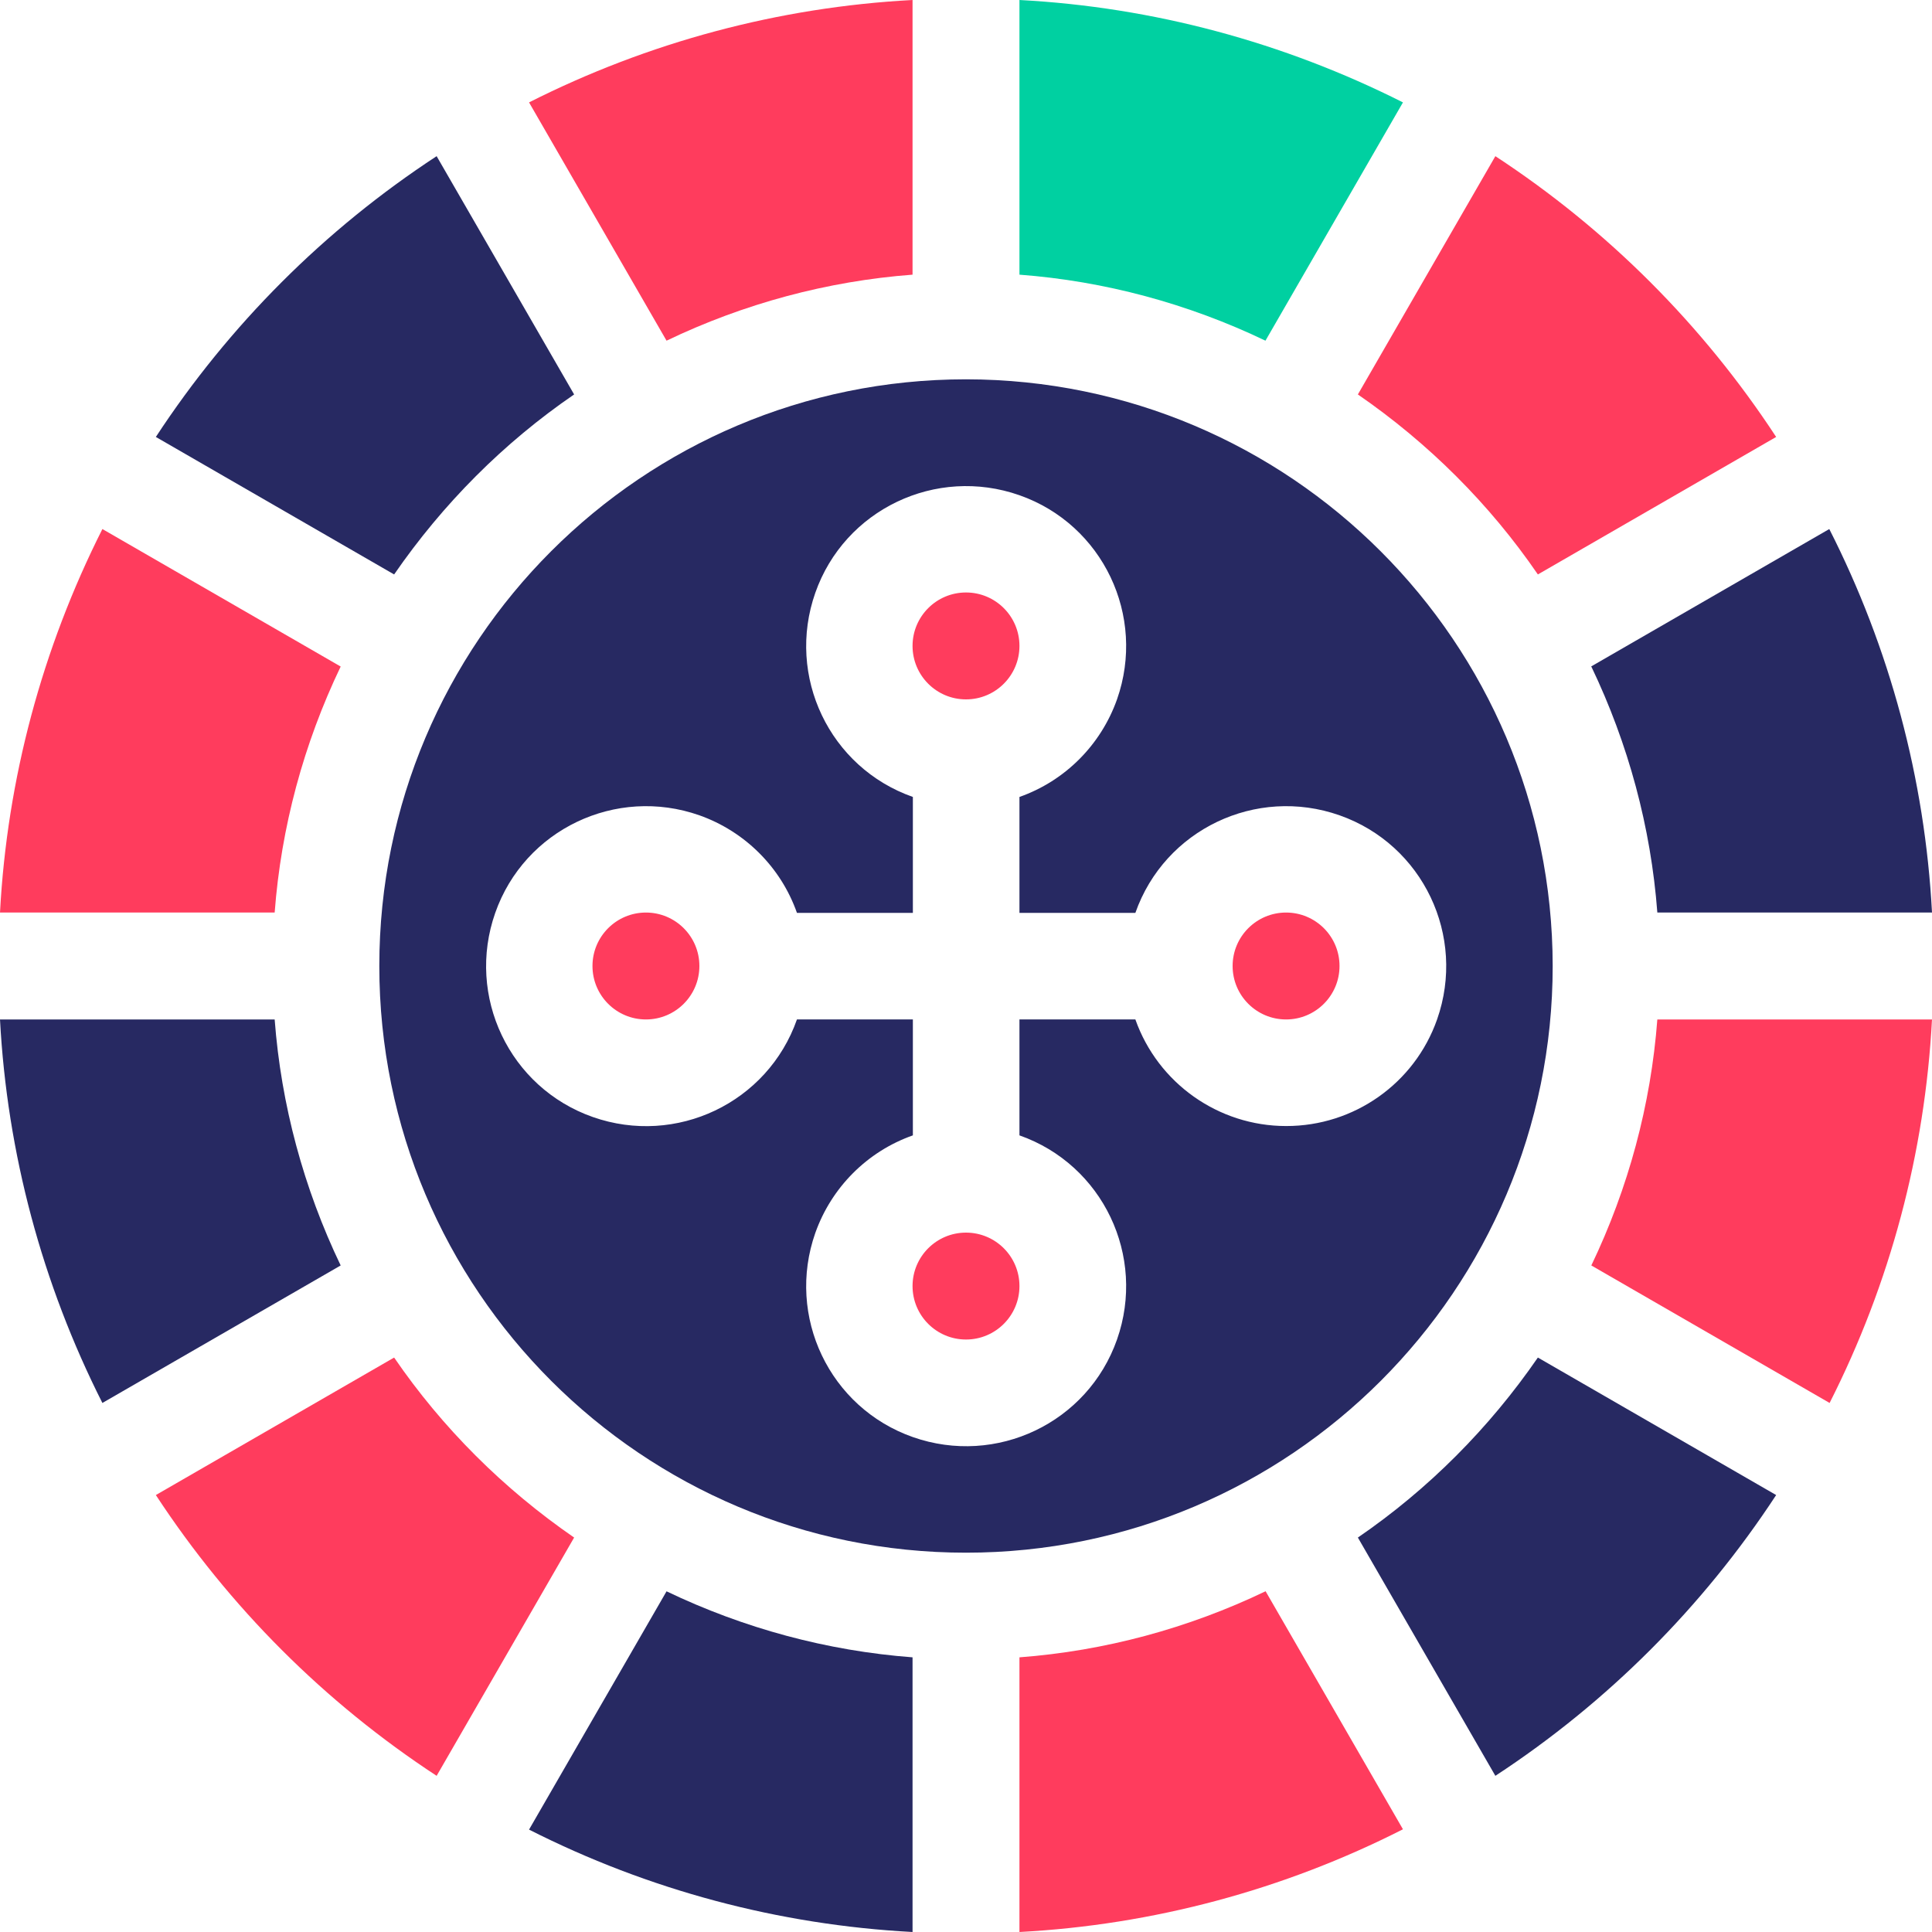
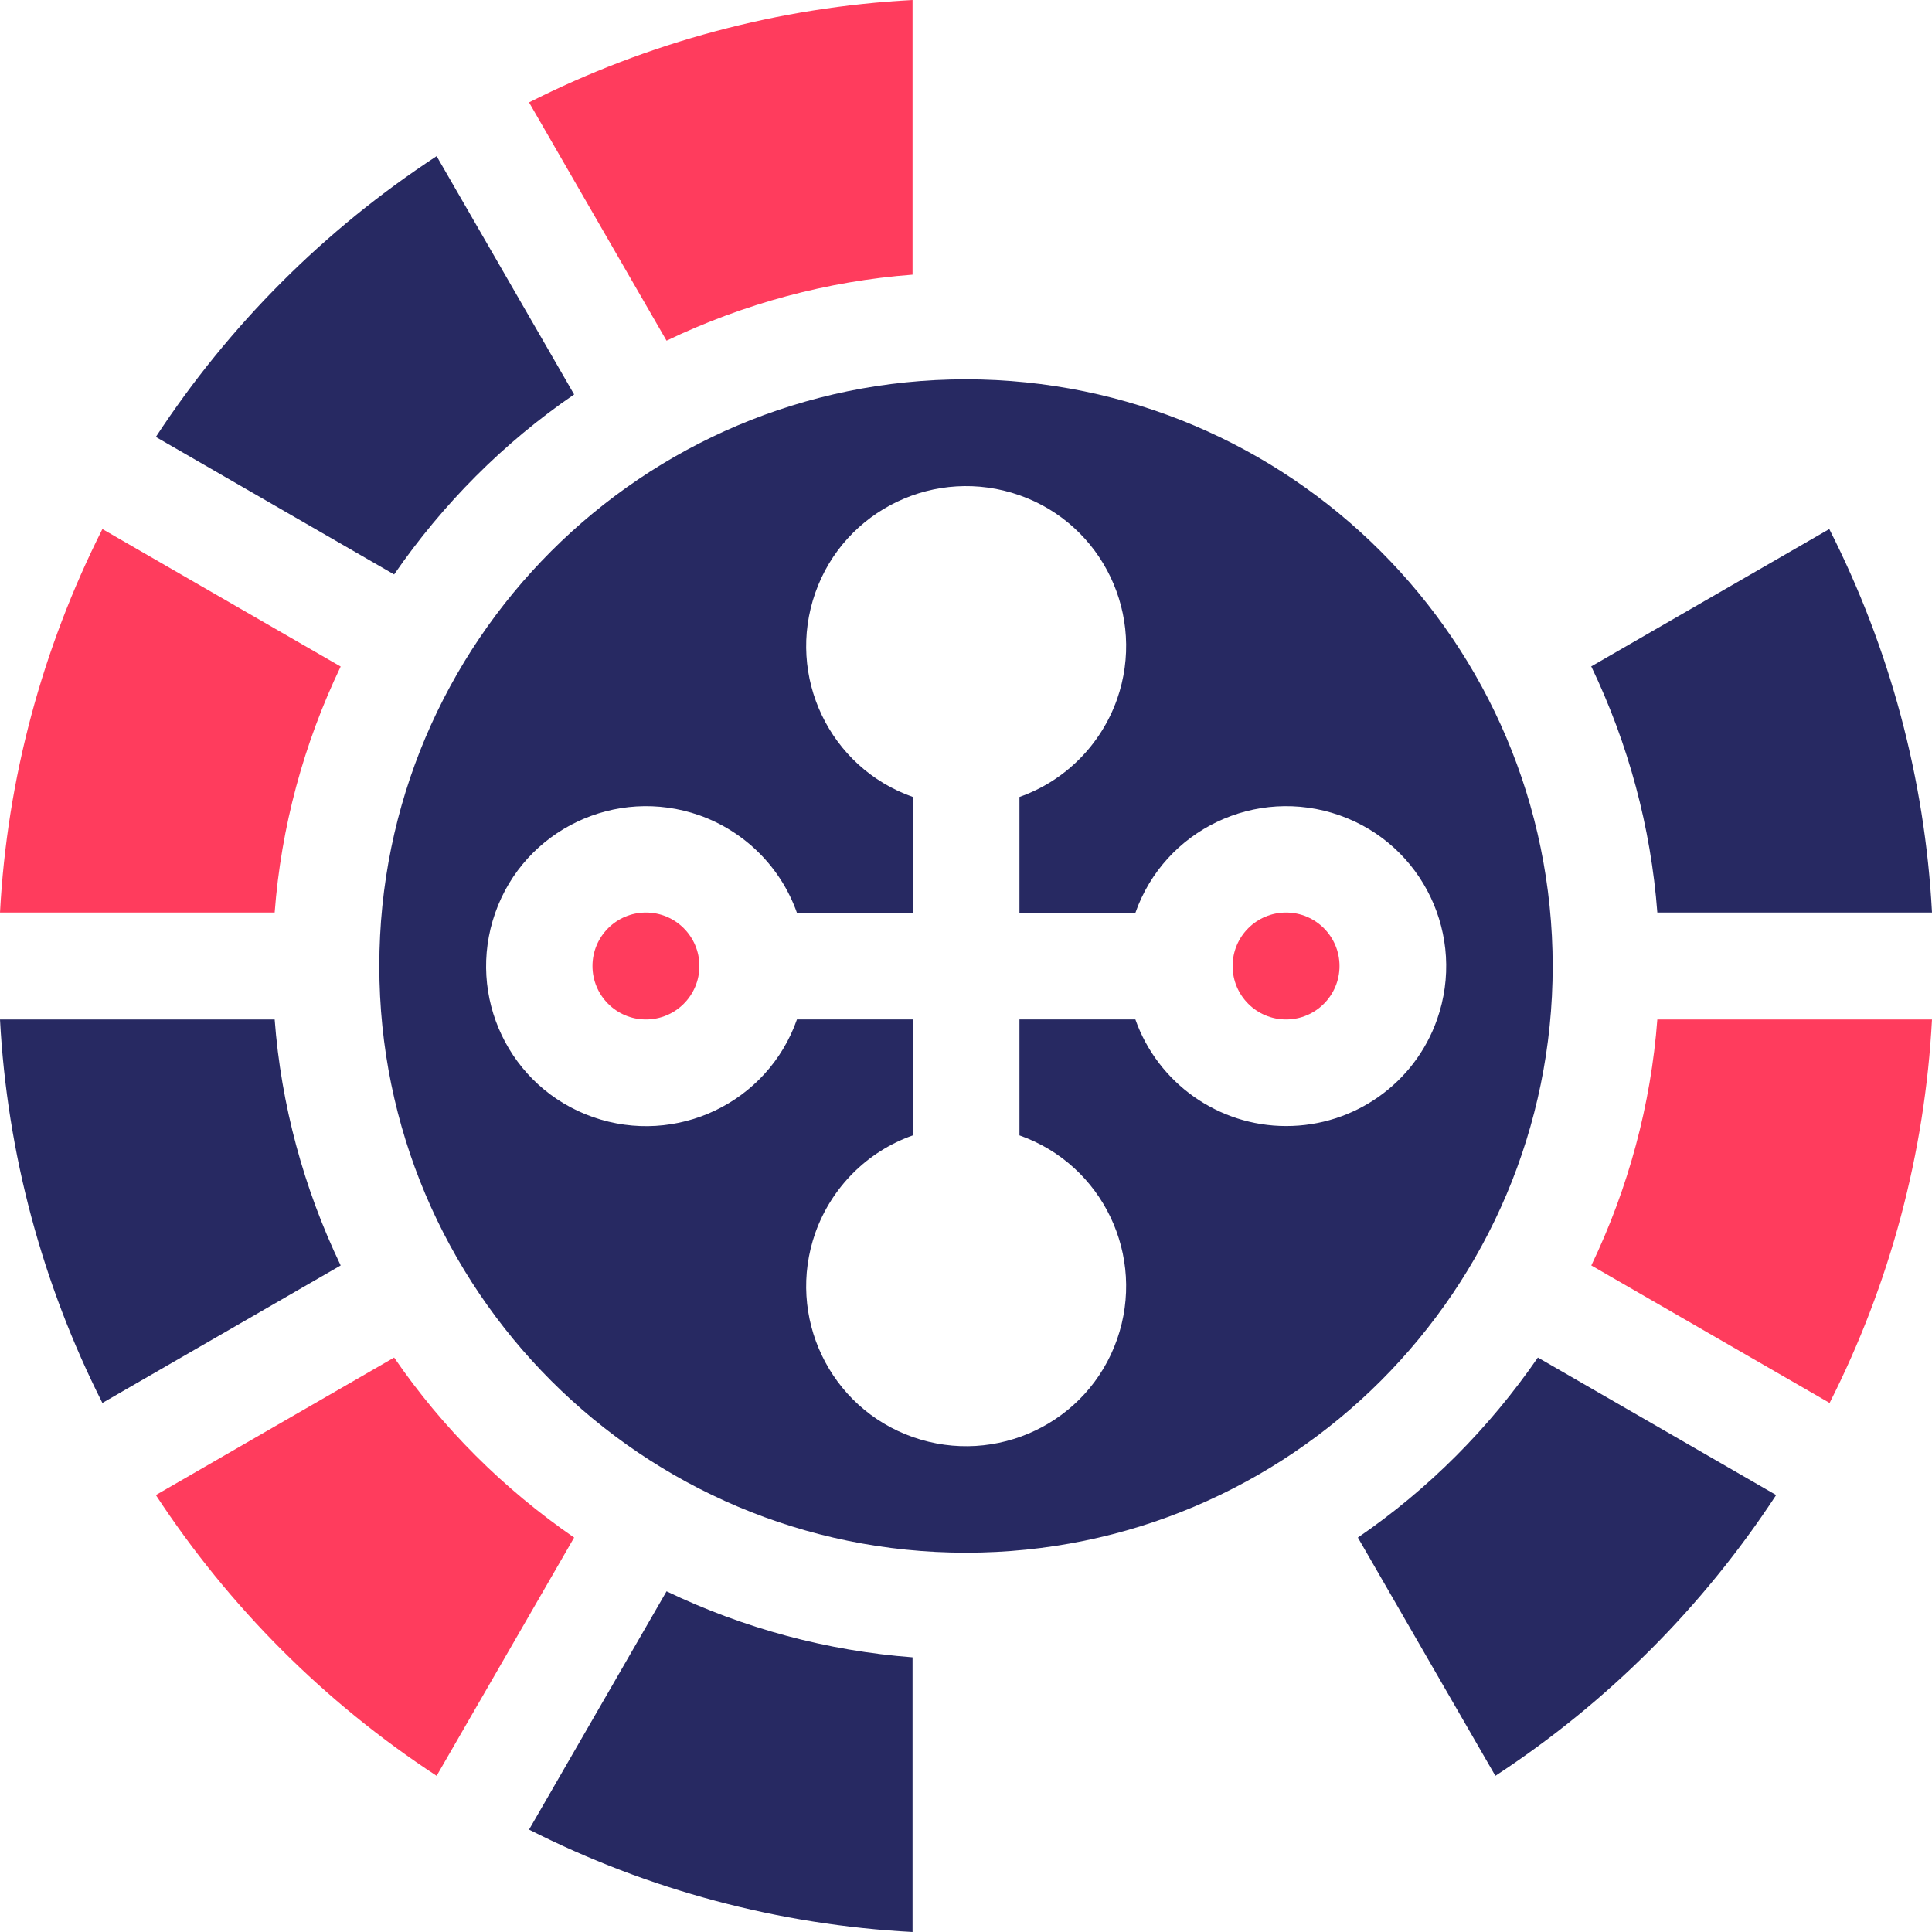
<svg xmlns="http://www.w3.org/2000/svg" id="Layer_1" data-name="Layer 1" viewBox="0 0 60 60">
  <defs>
    <style>
      .cls-1 {
        fill: #272962;
      }

      .cls-2 {
        fill: #ff3c5d;
      }

      .cls-3 {
        fill: #00d0a1;
      }
    </style>
  </defs>
-   <circle class="cls-2" cx="30" cy="39.94" r="1.66" />
-   <circle class="cls-2" cx="30" cy="20.06" r="1.66" />
  <circle class="cls-2" cx="20.06" cy="30" r="1.66" />
  <circle class="cls-2" cx="39.94" cy="30" r="1.66" />
  <path class="cls-1" d="M30,11.78c-10.06,0-18.22,8.16-18.22,18.22s8.16,18.22,18.22,18.22,18.22-8.16,18.22-18.22c-.01-10.06-8.16-18.21-18.22-18.22Zm9.94,23.19c-2.1,0-3.98-1.33-4.68-3.31h-3.6v3.6c2.59,.91,3.94,3.75,3.03,6.34-.91,2.59-3.75,3.94-6.34,3.03-2.59-.91-3.94-3.75-3.03-6.34,.5-1.41,1.61-2.53,3.03-3.03v-3.6h-3.6c-.91,2.59-3.75,3.94-6.34,3.03-2.59-.91-3.94-3.75-3.03-6.34,.91-2.59,3.75-3.94,6.34-3.03,1.41,.5,2.53,1.61,3.03,3.03h3.6v-3.6c-2.59-.91-3.94-3.75-3.03-6.34,.91-2.59,3.75-3.94,6.34-3.03,2.59,.91,3.94,3.75,3.03,6.34-.5,1.41-1.61,2.53-3.03,3.03v3.6h3.6c.91-2.59,3.75-3.94,6.34-3.03,2.59,.91,3.94,3.75,3.03,6.34-.7,1.99-2.58,3.31-4.68,3.31Z" />
  <path class="cls-2" d="M10.58,20.7l-7.4-4.27C1.31,20.14,.22,24.19,0,28.34H8.53c.2-2.65,.9-5.24,2.05-7.64Z" />
  <path class="cls-1" d="M8.53,31.66H0c.22,4.15,1.31,8.21,3.18,11.91l7.4-4.27c-1.15-2.4-1.85-4.99-2.05-7.64Z" />
-   <path class="cls-2" d="M47.76,17.84l7.4-4.27c-2.28-3.48-5.24-6.44-8.72-8.72l-4.27,7.4c2.19,1.51,4.09,3.4,5.59,5.59h0Z" />
  <path class="cls-2" d="M12.24,42.16l-7.4,4.27c2.28,3.48,5.24,6.44,8.72,8.72l4.27-7.4c-2.19-1.51-4.09-3.4-5.59-5.59Z" />
  <path class="cls-1" d="M47.76,42.16c-1.51,2.19-3.4,4.09-5.59,5.59l4.27,7.4c3.48-2.28,6.44-5.24,8.72-8.72l-7.4-4.27Z" />
  <path class="cls-2" d="M49.42,39.3l7.4,4.27c1.88-3.71,2.96-7.76,3.18-11.91h-8.53c-.2,2.65-.9,5.24-2.05,7.64Z" />
  <path class="cls-1" d="M12.24,17.84c1.51-2.19,3.4-4.09,5.59-5.59l-4.27-7.4c-3.48,2.28-6.44,5.24-8.72,8.72l7.4,4.27Z" />
-   <path class="cls-3" d="M31.66,8.53c2.65,.2,5.24,.9,7.64,2.05l4.27-7.4C39.86,1.31,35.81,.22,31.66,0V8.53Z" />
  <path class="cls-1" d="M49.42,20.7c1.15,2.4,1.85,4.99,2.05,7.64h8.53c-.22-4.15-1.31-8.21-3.19-11.91l-7.4,4.27Z" />
-   <path class="cls-2" d="M39.3,49.42c-2.4,1.15-4.99,1.85-7.64,2.05v8.53c4.15-.22,8.21-1.31,11.91-3.19l-4.27-7.4Z" />
  <path class="cls-2" d="M20.7,10.58c2.4-1.15,4.99-1.85,7.64-2.05V0c-4.15,.22-8.21,1.31-11.91,3.18l4.27,7.4Z" />
  <path class="cls-1" d="M28.34,51.47c-2.65-.2-5.24-.9-7.64-2.05l-4.27,7.4c3.71,1.88,7.76,2.96,11.91,3.18v-8.53Z" />
</svg>